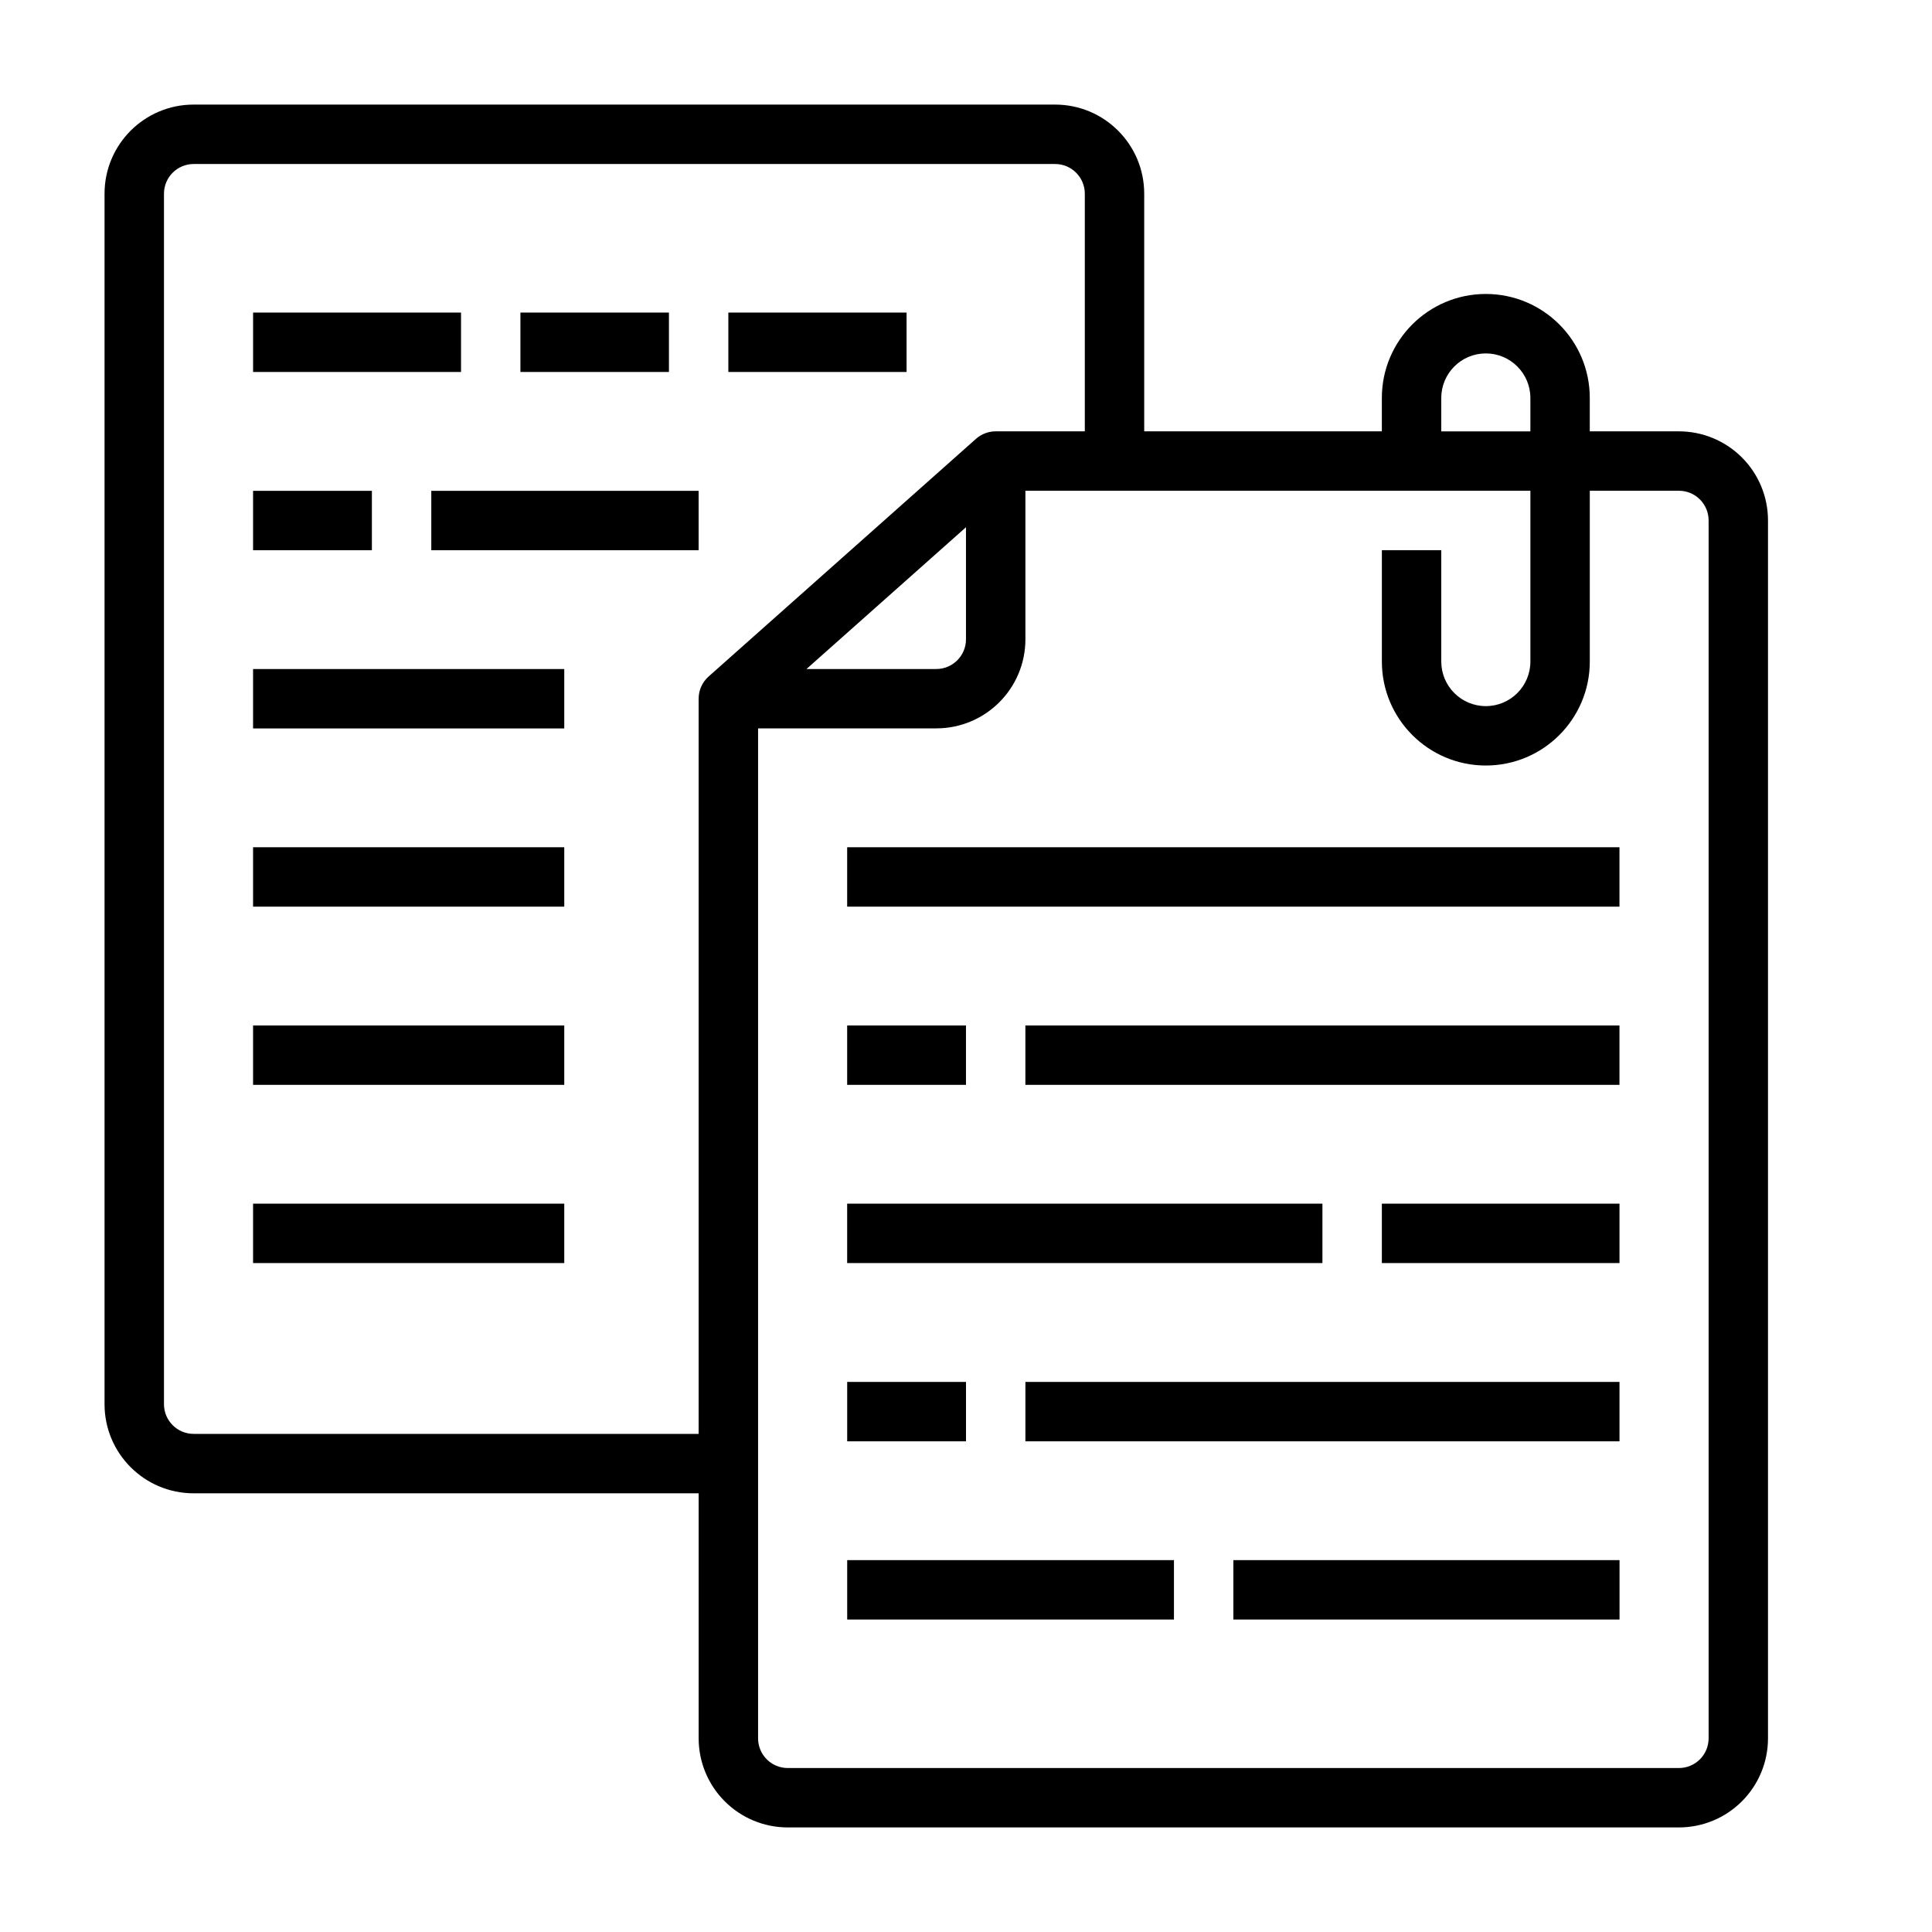
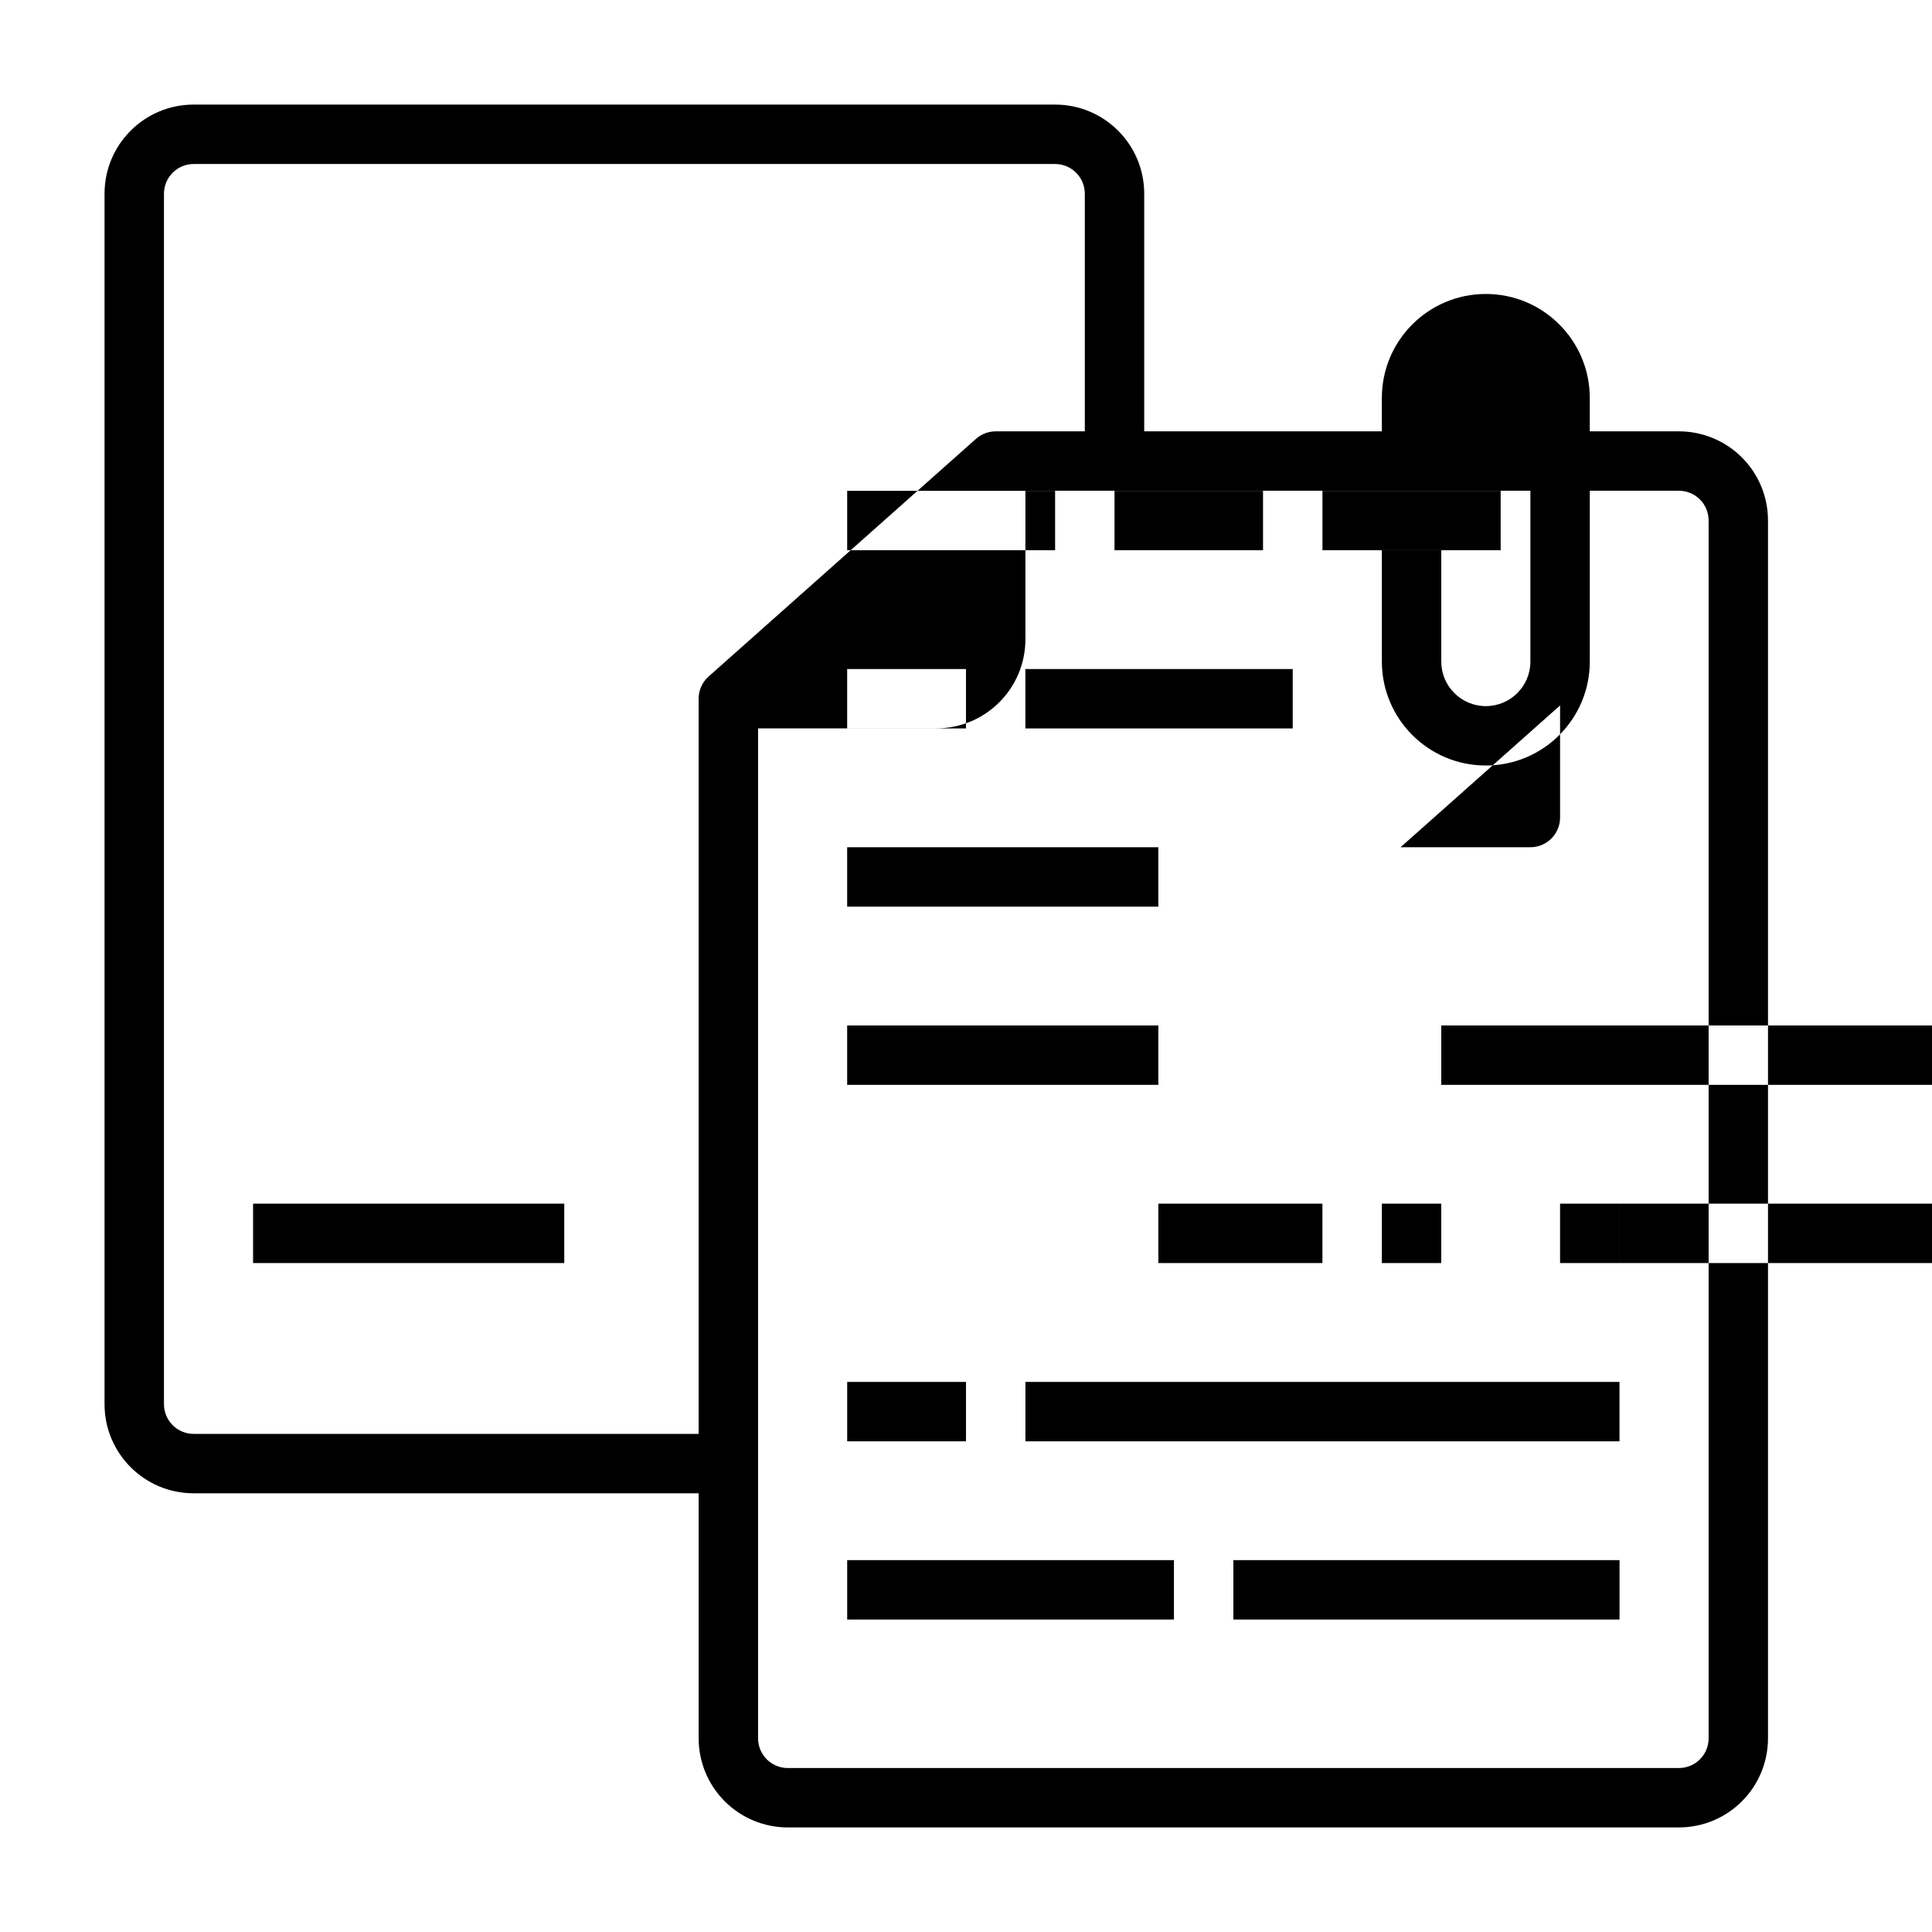
<svg xmlns="http://www.w3.org/2000/svg" fill="#000000" width="800px" height="800px" version="1.1" viewBox="144 144 512 512">
-   <path d="m329.15 539.73v64.945c0 6.266 2.488 12.273 6.918 16.695 4.426 4.434 10.43 6.918 16.695 6.918h236.16c6.266 0 12.273-2.488 16.695-6.918 4.434-4.426 6.918-10.43 6.918-16.695v-322.75c0-6.266-2.488-12.273-6.918-16.695-4.426-4.434-10.43-6.918-16.695-6.918h-23.617v-8.855c0-15.207-12.344-27.551-27.551-27.551-15.207 0-27.551 12.344-27.551 27.551v8.855h-62.977v-62.977c0-13.043-10.57-23.617-23.617-23.617h-228.29c-13.043 0-23.617 10.57-23.617 23.617v320.79c0 13.043 10.57 23.617 23.617 23.617h133.82zm86.594-265.68v39.359c0 13.043-10.57 23.617-23.617 23.617h-47.23v267.65c0 2.086 0.828 4.094 2.305 5.566 1.473 1.48 3.481 2.305 5.566 2.305h236.16c2.086 0 4.094-0.828 5.566-2.305 1.48-1.473 2.305-3.481 2.305-5.566v-322.75c0-2.086-0.828-4.094-2.305-5.566-1.473-1.48-3.481-2.305-5.566-2.305h-23.617v45.266c0 15.207-12.344 27.551-27.551 27.551-15.207 0-27.551-12.344-27.551-27.551v-29.52h15.742v29.52c0 6.519 5.289 11.809 11.809 11.809 6.519 0 11.809-5.289 11.809-11.809v-45.266zm-47.23 299.14h86.594v-15.742h-86.594zm102.34 0h102.34v-15.742h-102.34zm-102.34-47.23h31.488v-15.742h-31.488zm47.23 0h157.44v-15.742h-157.44zm15.742-267.65v-62.977c0-4.344-3.527-7.871-7.871-7.871h-228.29c-4.344 0-7.871 3.527-7.871 7.871v320.79c0 4.344 3.527 7.871 7.871 7.871h133.82v-194.77c-0.016-2.227 0.914-4.41 2.644-5.945l70.848-62.977c1.473-1.316 3.363-2 5.258-1.992h23.586zm-220.42 220.42h82.469v-15.742h-82.469zm299.14 0h62.977v-15.742h-62.977zm-141.7 0h125.95v-15.742h-125.95zm-157.44-47.23h82.469v-15.742h-82.469zm157.44 0h31.488v-15.742h-31.488zm47.23 0h157.44v-15.742h-157.44zm-204.67-47.23h82.469v-15.742h-82.469zm157.44 0h204.67v-15.742h-204.67zm-157.44-47.23h82.469v-15.742h-82.469zm188.93-53.316v29.699c0 4.344-3.527 7.871-7.871 7.871h-34.402l42.273-37.574zm-188.93 6.086h31.488v-15.742h-31.488zm47.23 0h70.848v-15.742h-70.848zm291.27-31.488v-8.855c0-6.519-5.289-11.809-11.809-11.809-6.519 0-11.809 5.289-11.809 11.809v8.855zm-267.65-15.742h39.359v-15.742h-39.359zm55.105 0h47.23v-15.742h-47.23zm-125.95 0h55.105v-15.742h-55.105z" fill-rule="evenodd" />
+   <path d="m329.15 539.73v64.945c0 6.266 2.488 12.273 6.918 16.695 4.426 4.434 10.43 6.918 16.695 6.918h236.16c6.266 0 12.273-2.488 16.695-6.918 4.434-4.426 6.918-10.43 6.918-16.695v-322.75c0-6.266-2.488-12.273-6.918-16.695-4.426-4.434-10.43-6.918-16.695-6.918h-23.617v-8.855c0-15.207-12.344-27.551-27.551-27.551-15.207 0-27.551 12.344-27.551 27.551v8.855h-62.977v-62.977c0-13.043-10.57-23.617-23.617-23.617h-228.29c-13.043 0-23.617 10.57-23.617 23.617v320.79c0 13.043 10.57 23.617 23.617 23.617h133.82zm86.594-265.68v39.359c0 13.043-10.57 23.617-23.617 23.617h-47.23v267.65c0 2.086 0.828 4.094 2.305 5.566 1.473 1.48 3.481 2.305 5.566 2.305h236.16c2.086 0 4.094-0.828 5.566-2.305 1.48-1.473 2.305-3.481 2.305-5.566v-322.75c0-2.086-0.828-4.094-2.305-5.566-1.473-1.48-3.481-2.305-5.566-2.305h-23.617v45.266c0 15.207-12.344 27.551-27.551 27.551-15.207 0-27.551-12.344-27.551-27.551v-29.52h15.742v29.52c0 6.519 5.289 11.809 11.809 11.809 6.519 0 11.809-5.289 11.809-11.809v-45.266zm-47.23 299.14h86.594v-15.742h-86.594zm102.34 0h102.34v-15.742h-102.34zm-102.34-47.23h31.488v-15.742h-31.488zm47.23 0h157.44v-15.742h-157.44zm15.742-267.65v-62.977c0-4.344-3.527-7.871-7.871-7.871h-228.29c-4.344 0-7.871 3.527-7.871 7.871v320.79c0 4.344 3.527 7.871 7.871 7.871h133.82v-194.77c-0.016-2.227 0.914-4.41 2.644-5.945l70.848-62.977c1.473-1.316 3.363-2 5.258-1.992h23.586zm-220.42 220.42h82.469v-15.742h-82.469zm299.14 0h62.977v-15.742h-62.977zm-141.7 0h125.95v-15.742h-125.95zh82.469v-15.742h-82.469zm157.44 0h31.488v-15.742h-31.488zm47.23 0h157.44v-15.742h-157.44zm-204.67-47.23h82.469v-15.742h-82.469zm157.44 0h204.67v-15.742h-204.67zm-157.44-47.23h82.469v-15.742h-82.469zm188.93-53.316v29.699c0 4.344-3.527 7.871-7.871 7.871h-34.402l42.273-37.574zm-188.93 6.086h31.488v-15.742h-31.488zm47.23 0h70.848v-15.742h-70.848zm291.27-31.488v-8.855c0-6.519-5.289-11.809-11.809-11.809-6.519 0-11.809 5.289-11.809 11.809v8.855zm-267.65-15.742h39.359v-15.742h-39.359zm55.105 0h47.23v-15.742h-47.23zm-125.95 0h55.105v-15.742h-55.105z" fill-rule="evenodd" />
</svg>